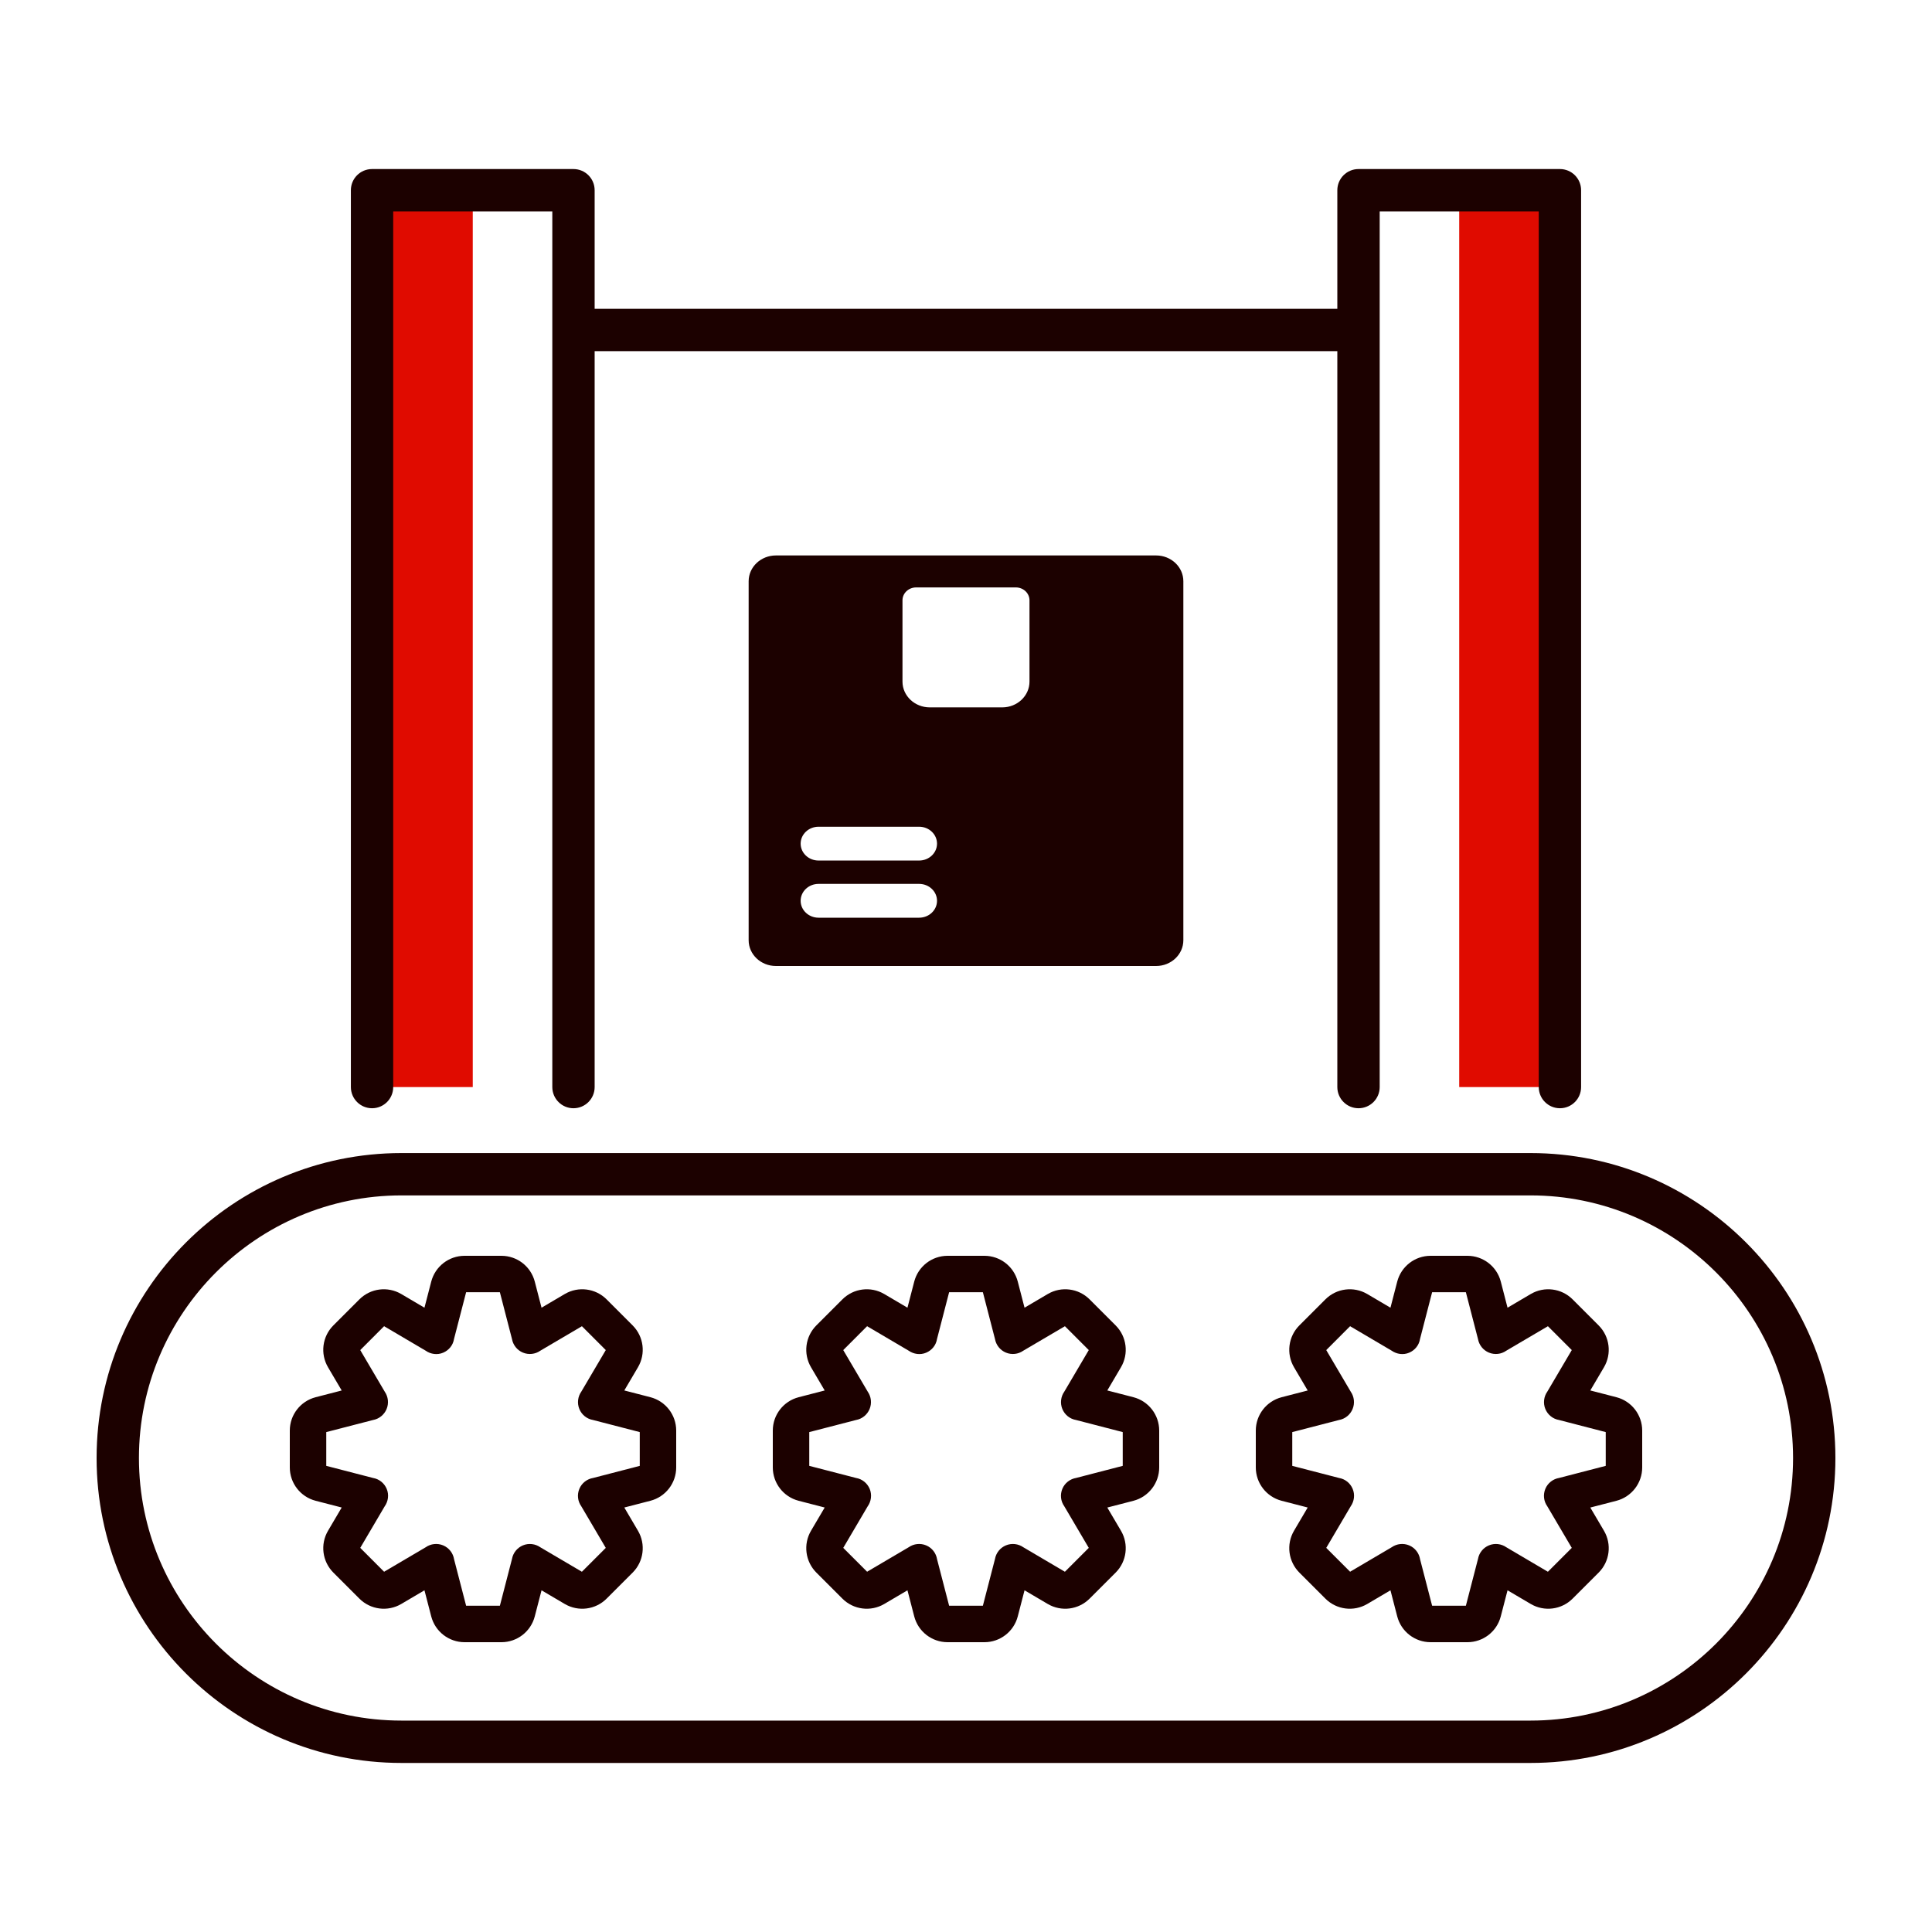
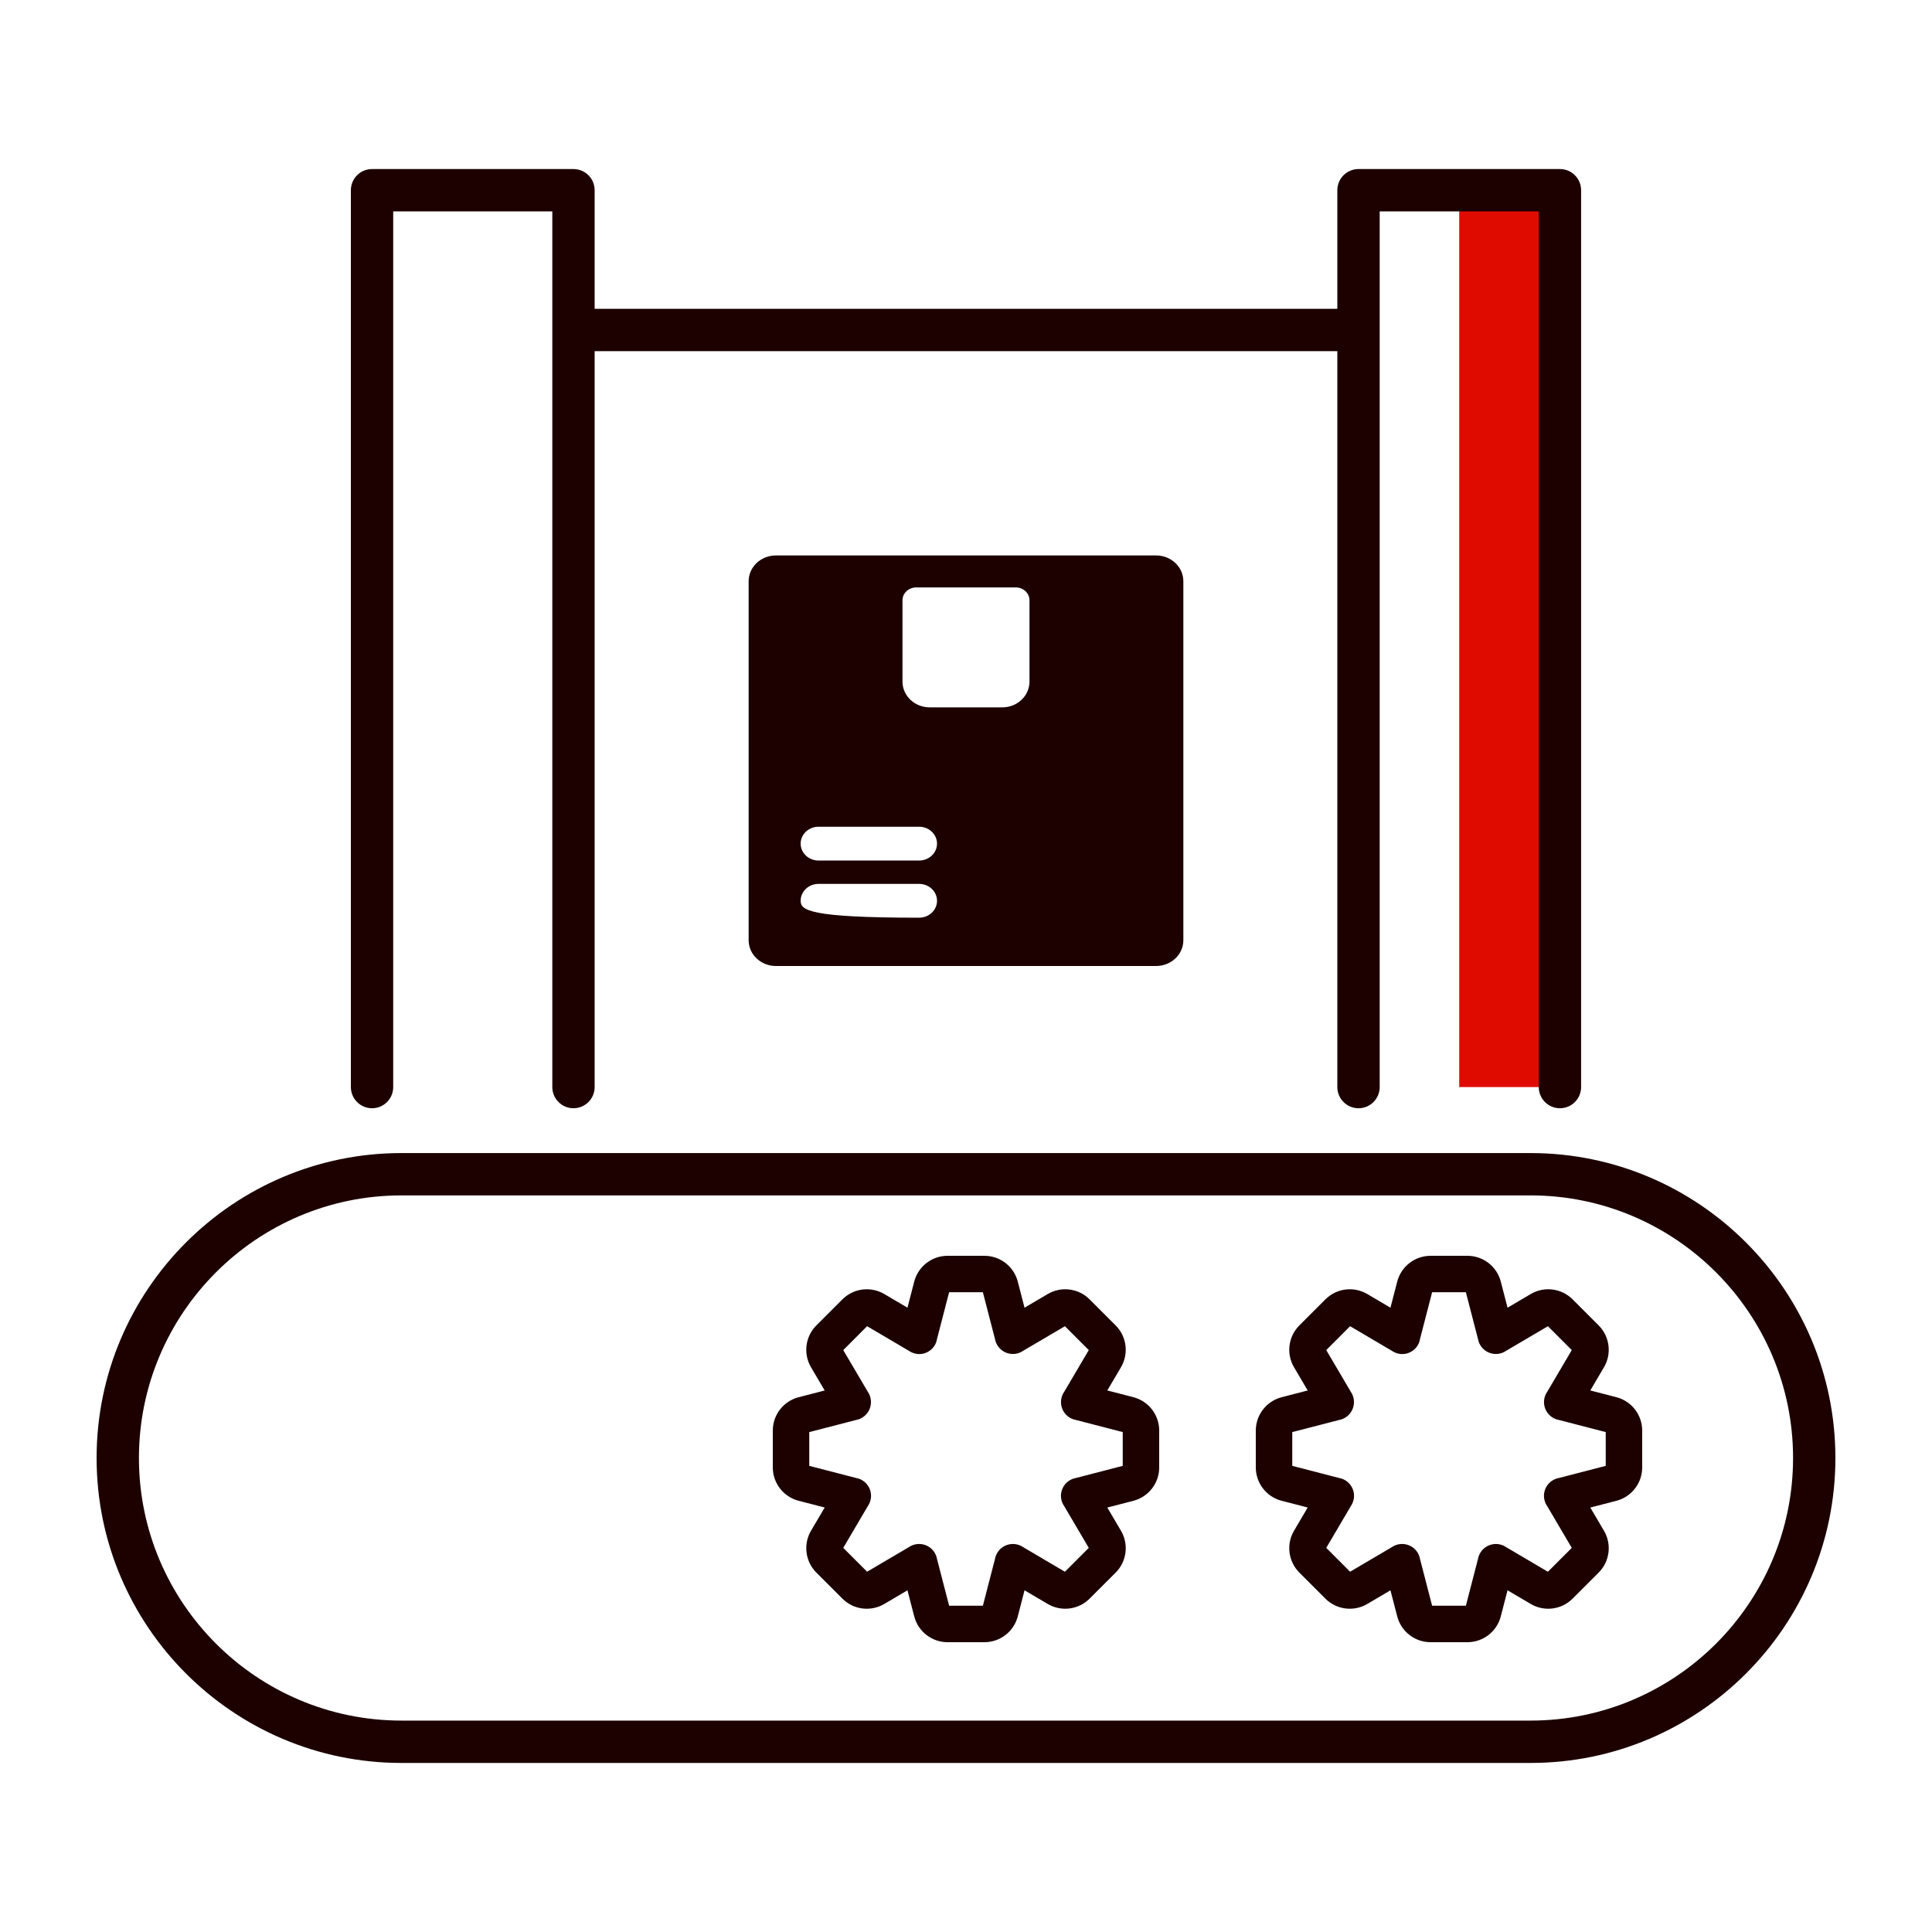
<svg xmlns="http://www.w3.org/2000/svg" width="80" height="80" viewBox="0 0 80 80" fill="none">
-   <path d="M19.576 7.877H15.406V45.013H19.576V7.877Z" fill="#E00B00" />
  <path d="M64.594 7.877H60.423V45.013H64.594V7.877Z" fill="#E00B00" />
-   <path d="M47.871 23H32.129C31.506 23 31 23.478 31 24.067V38.933C31 39.522 31.506 40 32.129 40H47.871C48.494 40 49 39.522 49 38.933V24.067C49 23.477 48.494 23 47.871 23ZM38.059 38H33.894C33.485 38 33.153 37.687 33.153 37.3C33.153 36.913 33.485 36.6 33.894 36.6H38.059C38.468 36.6 38.8 36.913 38.8 37.3C38.8 37.687 38.468 38 38.059 38ZM38.059 35.633H33.894C33.485 35.633 33.153 35.32 33.153 34.933C33.153 34.547 33.485 34.233 33.894 34.233H38.059C38.468 34.233 38.8 34.547 38.8 34.933C38.8 35.32 38.468 35.633 38.059 35.633ZM42.629 28.224C42.629 28.813 42.124 29.291 41.5 29.291H38.5C37.876 29.291 37.37 28.813 37.37 28.224V24.857C37.37 24.563 37.623 24.324 37.935 24.324H42.065C42.376 24.324 42.629 24.563 42.629 24.857V28.224Z" fill="#1C0100" />
+   <path d="M47.871 23H32.129C31.506 23 31 23.478 31 24.067V38.933C31 39.522 31.506 40 32.129 40H47.871C48.494 40 49 39.522 49 38.933V24.067C49 23.477 48.494 23 47.871 23ZM38.059 38C33.485 38 33.153 37.687 33.153 37.3C33.153 36.913 33.485 36.6 33.894 36.6H38.059C38.468 36.6 38.8 36.913 38.8 37.3C38.8 37.687 38.468 38 38.059 38ZM38.059 35.633H33.894C33.485 35.633 33.153 35.32 33.153 34.933C33.153 34.547 33.485 34.233 33.894 34.233H38.059C38.468 34.233 38.8 34.547 38.8 34.933C38.8 35.32 38.468 35.633 38.059 35.633ZM42.629 28.224C42.629 28.813 42.124 29.291 41.5 29.291H38.5C37.876 29.291 37.37 28.813 37.37 28.224V24.857C37.37 24.563 37.623 24.324 37.935 24.324H42.065C42.376 24.324 42.629 24.563 42.629 24.857V28.224Z" fill="#1C0100" />
  <path d="M63.377 47.746H16.623C9.663 47.746 4 53.41 4 60.373C4 67.336 9.663 73 16.623 73H63.377C70.338 73 76 67.336 76 60.373C76 53.41 70.338 47.746 63.377 47.746ZM63.377 71.246H16.623C10.63 71.246 5.753 66.368 5.753 60.373C5.753 54.377 10.63 49.499 16.623 49.499H63.377C69.371 49.499 74.247 54.377 74.247 60.373C74.247 66.368 69.371 71.246 63.377 71.246Z" fill="#1C0100" />
-   <path d="M26.931 57.855L25.851 57.576L26.417 56.615C26.747 56.055 26.656 55.342 26.196 54.882L25.118 53.804C24.658 53.344 23.945 53.253 23.385 53.583L22.424 54.149L22.144 53.069C21.981 52.44 21.413 52 20.763 52H19.238C18.587 52 18.019 52.44 17.856 53.07L17.576 54.149L16.616 53.583C16.054 53.253 15.342 53.344 14.882 53.804L13.803 54.883C13.344 55.343 13.253 56.055 13.583 56.616L14.149 57.577L13.07 57.856C12.44 58.019 12 58.587 12 59.237V60.763C12 61.413 12.44 61.981 13.07 62.144L14.149 62.423L13.583 63.385C13.253 63.945 13.344 64.657 13.804 65.118L14.882 66.196C15.342 66.656 16.055 66.747 16.616 66.417L17.576 65.851L17.856 66.931C18.019 67.56 18.587 68 19.238 68H20.763C21.413 68 21.981 67.56 22.144 66.93L22.424 65.851L23.385 66.417C23.946 66.747 24.659 66.656 25.118 66.196L26.197 65.118C26.656 64.658 26.747 63.945 26.417 63.385L25.851 62.423L26.931 62.144C27.56 61.981 28 61.413 28 60.763V59.237C28 58.587 27.56 58.018 26.931 57.855ZM26.491 60.699L24.565 61.198C24.308 61.24 24.09 61.409 23.99 61.649C23.89 61.889 23.919 62.16 24.07 62.372L25.084 64.095L24.095 65.083L22.376 64.071C22.164 63.923 21.892 63.891 21.654 63.99C21.416 64.089 21.245 64.301 21.2 64.555L20.699 66.49H19.301L18.803 64.569C18.762 64.312 18.593 64.094 18.353 63.992C18.114 63.891 17.841 63.919 17.627 64.069L15.905 65.083L14.917 64.094L15.926 62.379C16.077 62.167 16.113 61.893 16.013 61.653C15.913 61.413 15.701 61.242 15.445 61.199L13.51 60.698V59.3L15.441 58.801C15.694 58.756 15.907 58.585 16.007 58.348C16.106 58.11 16.077 57.838 15.931 57.626L14.917 55.904L15.905 54.915L17.624 55.928C17.837 56.078 18.111 56.114 18.35 56.012C18.59 55.911 18.759 55.7 18.8 55.444L19.301 53.509H20.699L21.199 55.441C21.244 55.695 21.414 55.91 21.652 56.008C21.89 56.107 22.161 56.078 22.373 55.93L24.096 54.916L25.084 55.904L24.074 57.619C23.924 57.83 23.891 58.103 23.989 58.343C24.087 58.583 24.3 58.755 24.556 58.799L26.491 59.3V60.699Z" fill="#1C0100" />
  <path d="M46.931 57.855L45.851 57.576L46.417 56.615C46.747 56.055 46.656 55.342 46.196 54.882L45.118 53.804C44.658 53.344 43.945 53.253 43.385 53.583L42.424 54.149L42.144 53.069C41.981 52.44 41.413 52 40.763 52H39.238C38.587 52 38.019 52.44 37.856 53.069L37.576 54.149L36.616 53.583C36.054 53.253 35.342 53.344 34.882 53.804L33.803 54.883C33.344 55.343 33.253 56.055 33.583 56.616L34.149 57.577L33.07 57.856C32.44 58.019 32 58.587 32 59.237V60.763C32 61.413 32.44 61.981 33.07 62.144L34.149 62.423L33.583 63.384C33.253 63.944 33.344 64.657 33.804 65.118L34.882 66.196C35.342 66.656 36.054 66.747 36.616 66.417L37.576 65.851L37.856 66.931C38.019 67.56 38.587 68 39.238 68H40.763C41.413 68 41.981 67.56 42.144 66.93L42.424 65.851L43.385 66.417C43.946 66.747 44.658 66.656 45.118 66.196L46.197 65.118C46.656 64.658 46.747 63.945 46.417 63.385L45.851 62.424L46.931 62.145C47.56 61.981 48 61.413 48 60.763V59.238C48 58.586 47.56 58.018 46.931 57.855ZM46.49 60.698L44.565 61.197C44.309 61.24 44.09 61.408 43.99 61.648C43.89 61.889 43.919 62.16 44.07 62.372L45.084 64.094L44.095 65.083L42.376 64.07C42.164 63.922 41.892 63.891 41.654 63.99C41.416 64.088 41.245 64.3 41.2 64.555L40.699 66.489H39.301L38.803 64.569C38.762 64.312 38.593 64.093 38.353 63.992C38.114 63.891 37.841 63.919 37.627 64.068L35.905 65.082L34.917 64.094L35.926 62.379C36.077 62.167 36.111 61.894 36.013 61.654C35.913 61.414 35.701 61.242 35.445 61.199L33.51 60.698V59.3L35.443 58.8C35.696 58.755 35.908 58.584 36.007 58.347C36.106 58.109 36.077 57.838 35.931 57.626L34.917 55.904L35.905 54.915L37.624 55.928C37.838 56.077 38.111 56.114 38.35 56.012C38.59 55.911 38.759 55.7 38.8 55.444L39.301 53.509H40.699L41.199 55.441C41.244 55.695 41.414 55.91 41.652 56.008C41.89 56.107 42.161 56.078 42.373 55.929L44.096 54.916L45.084 55.904L44.074 57.619C43.924 57.83 43.891 58.103 43.989 58.343C44.087 58.582 44.3 58.755 44.556 58.799L46.49 59.3V60.698Z" fill="#1C0100" />
  <path d="M66.931 57.855L65.851 57.576L66.417 56.615C66.747 56.055 66.656 55.342 66.196 54.882L65.118 53.804C64.658 53.344 63.945 53.253 63.385 53.583L62.424 54.149L62.145 53.07C61.982 52.44 61.413 52 60.763 52H59.238C58.587 52 58.019 52.44 57.856 53.069L57.576 54.149L56.616 53.583C56.054 53.253 55.342 53.344 54.882 53.804L53.803 54.883C53.344 55.343 53.253 56.055 53.583 56.616L54.149 57.577L53.07 57.856C52.44 58.019 52 58.587 52 59.237V60.763C52 61.413 52.44 61.981 53.07 62.144L54.149 62.423L53.583 63.384C53.253 63.944 53.344 64.657 53.804 65.118L54.882 66.196C55.342 66.656 56.054 66.747 56.616 66.417L57.576 65.851L57.856 66.931C58.019 67.56 58.587 68 59.238 68H60.763C61.413 68 61.982 67.56 62.144 66.93L62.424 65.851L63.385 66.417C63.945 66.747 64.658 66.656 65.118 66.196L66.197 65.118C66.656 64.658 66.747 63.945 66.417 63.385L65.851 62.424L66.931 62.145C67.56 61.981 68 61.413 68 60.763V59.238C68 58.586 67.56 58.018 66.931 57.855ZM66.49 60.698L64.565 61.197C64.308 61.24 64.09 61.408 63.99 61.648C63.89 61.889 63.919 62.16 64.07 62.372L65.084 64.094L64.095 65.083L62.376 64.07C62.164 63.922 61.892 63.891 61.654 63.99C61.416 64.088 61.245 64.3 61.2 64.555L60.699 66.489H59.301L58.803 64.569C58.762 64.312 58.593 64.093 58.353 63.992C58.114 63.891 57.841 63.919 57.627 64.068L55.905 65.082L54.917 64.094L55.931 62.371C56.078 62.159 56.111 61.887 56.01 61.649C55.91 61.411 55.699 61.242 55.445 61.199L53.51 60.698V59.3L55.443 58.8C55.696 58.755 55.908 58.584 56.007 58.347C56.106 58.109 56.077 57.838 55.931 57.626L54.917 55.904L55.905 54.915L57.624 55.928C57.838 56.077 58.111 56.114 58.35 56.012C58.59 55.911 58.759 55.7 58.8 55.444L59.301 53.509H60.699L61.199 55.441C61.244 55.695 61.414 55.91 61.652 56.008C61.89 56.107 62.161 56.078 62.373 55.929L64.096 54.916L65.084 55.904L64.074 57.619C63.924 57.83 63.891 58.103 63.989 58.343C64.088 58.582 64.3 58.755 64.556 58.799L66.49 59.3V60.698Z" fill="#1C0100" />
  <path d="M15.406 45.89C15.89 45.89 16.282 45.497 16.282 45.013V8.754H22.87V45.013C22.87 45.497 23.262 45.89 23.746 45.89C24.23 45.89 24.623 45.497 24.623 45.013V14.541H55.376V45.013C55.376 45.497 55.769 45.89 56.253 45.89C56.737 45.89 57.13 45.497 57.13 45.013V8.754H63.717V45.013C63.717 45.497 64.109 45.89 64.594 45.89C65.078 45.89 65.47 45.497 65.47 45.013V7.877C65.47 7.392 65.078 7 64.594 7H56.253C55.769 7 55.376 7.392 55.376 7.877V12.787H24.623V7.877C24.623 7.392 24.23 7 23.746 7H15.406C14.921 7 14.529 7.392 14.529 7.877V45.013C14.529 45.497 14.921 45.89 15.406 45.89Z" fill="#1C0100" />
</svg>